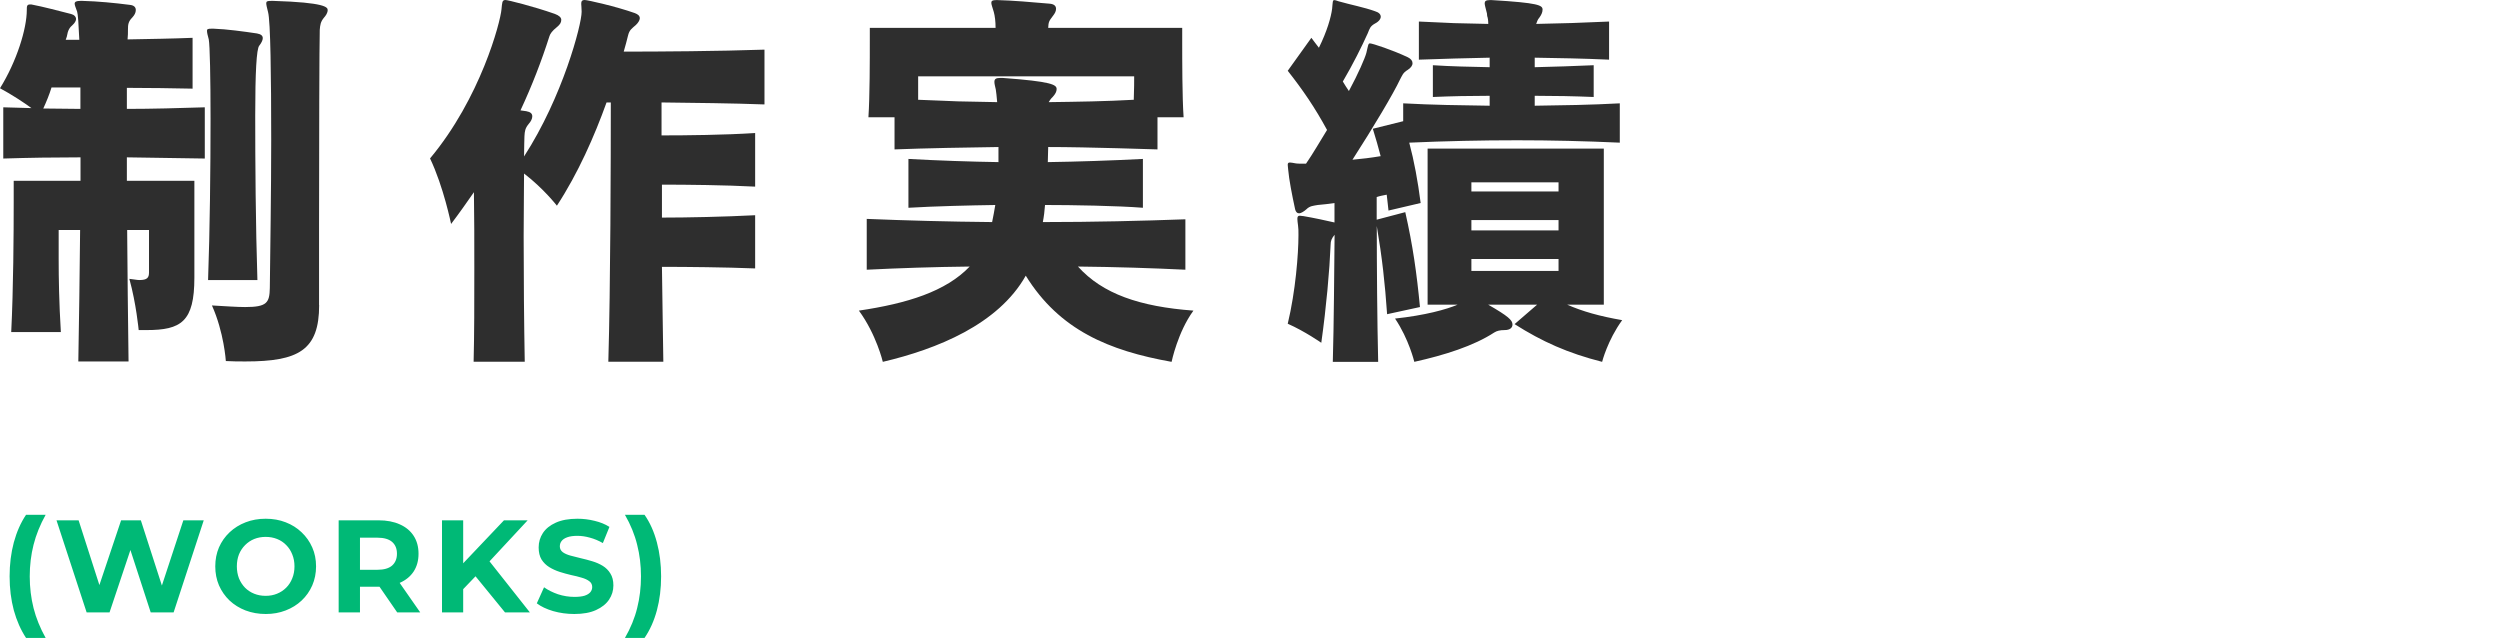
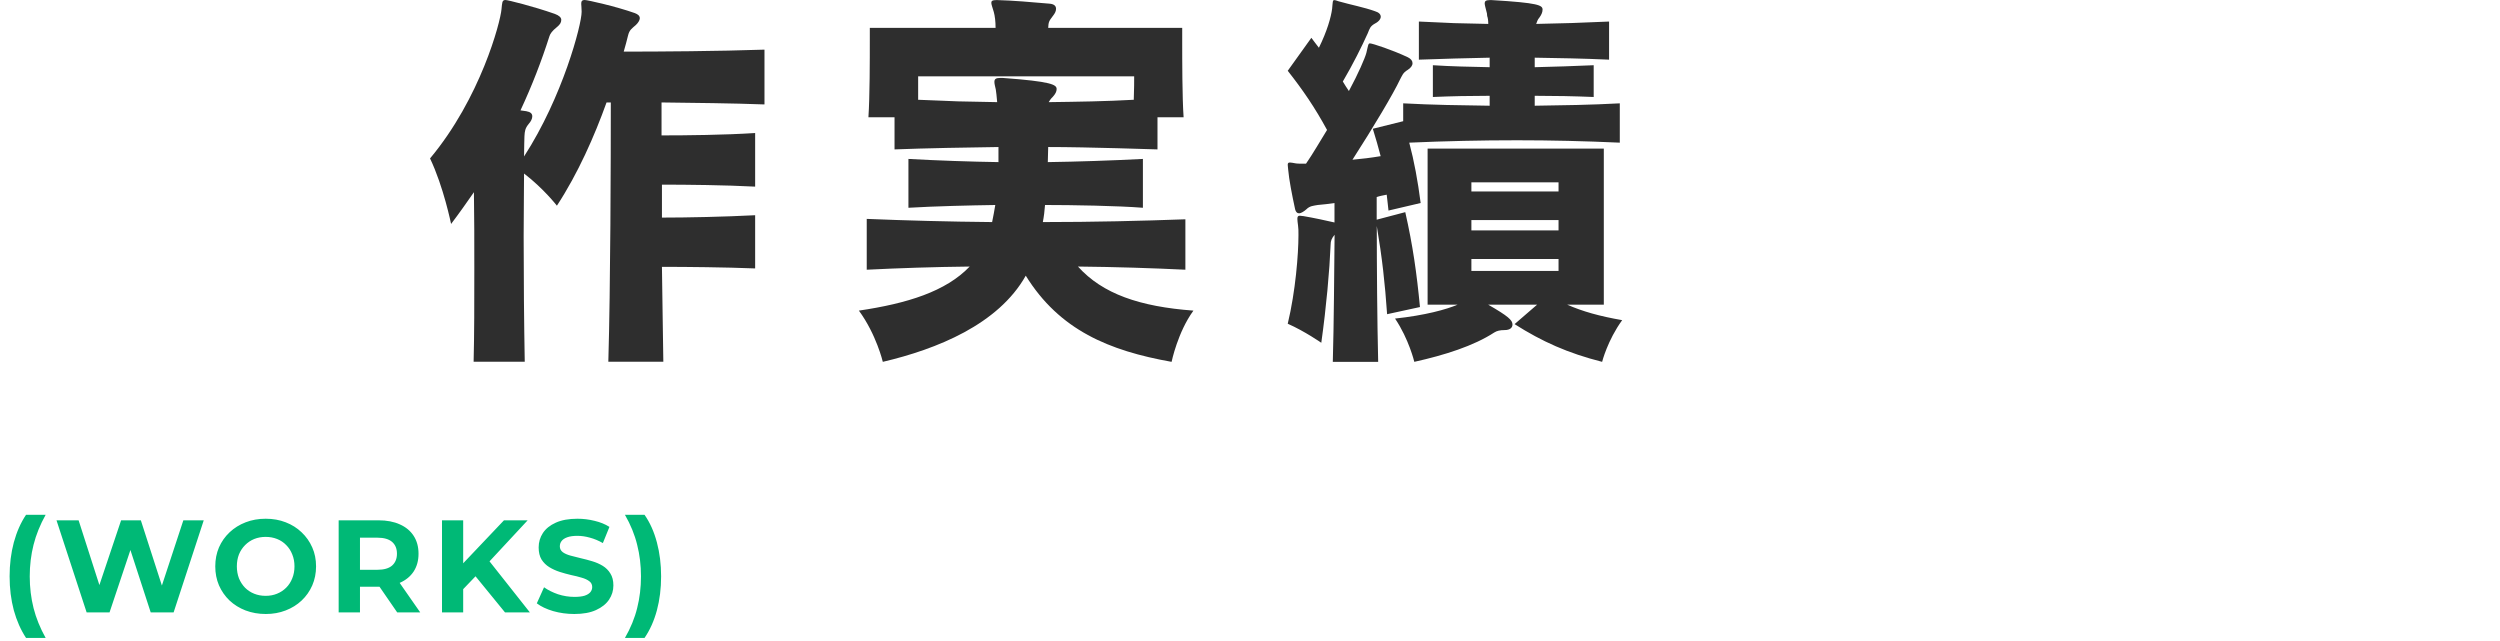
<svg xmlns="http://www.w3.org/2000/svg" width="304" height="78" viewBox="0 0 304 78" fill="none">
-   <path d="M9.524 43.952C9.609 39.123 9.693 33.377 9.742 27.969H7.134V31.542C7.134 33.764 7.182 36.805 7.4 40.379H1.364C1.63 35.067 1.666 28.307 1.666 24.638V21.982H9.79V19.133C6.615 19.133 3.489 19.181 0.398 19.278V13.049C1.533 13.097 2.704 13.097 3.827 13.146C2.909 12.47 1.436 11.504 0 10.731C2.04 7.448 3.259 3.489 3.259 1.219C3.259 0.785 3.259 0.543 3.646 0.543H3.815C5.336 0.833 7.122 1.316 8.643 1.702C9.029 1.799 9.247 2.04 9.247 2.33C9.247 2.523 9.078 2.813 8.86 3.006C8.474 3.344 8.257 3.633 8.124 4.454C8.076 4.599 7.991 4.841 7.991 4.841H9.645C9.56 2.909 9.476 1.702 9.379 1.412C9.21 0.929 9.078 0.64 9.078 0.447C9.078 0.205 9.295 0.109 9.778 0.109H10.043C11.914 0.157 13.906 0.35 15.777 0.591C16.296 0.64 16.514 0.881 16.514 1.219C16.514 1.557 16.345 1.847 16.079 2.137C15.596 2.619 15.56 3.006 15.56 3.585C15.56 3.971 15.56 4.358 15.512 4.792C18.167 4.744 21.076 4.696 23.418 4.599V10.78C21.076 10.731 18.071 10.683 15.427 10.683V13.242C18.517 13.242 21.765 13.146 24.903 13.049V19.278C21.777 19.23 18.517 19.181 15.427 19.133V21.982H23.636V33.764C23.636 39.123 22.03 40.137 17.817 40.137H16.864C16.864 40.137 16.562 36.902 15.729 33.908C16.248 33.957 16.646 34.053 16.948 34.053C17.902 34.053 18.119 33.764 18.119 33.136V27.969H15.463C15.512 33.039 15.548 38.689 15.632 43.952H9.5H9.524ZM9.79 10.635H6.265C5.999 11.504 5.661 12.325 5.263 13.194C6.736 13.194 8.305 13.242 9.778 13.242V10.635H9.79ZM25.302 34.053C25.519 28.114 25.603 20.437 25.603 14.449C25.603 9.379 25.519 5.517 25.386 4.792C25.253 4.309 25.169 3.971 25.169 3.73C25.169 3.537 25.302 3.489 25.688 3.489H25.989C27.511 3.537 29.635 3.827 31.253 4.068C31.772 4.165 31.953 4.358 31.953 4.647C31.953 4.889 31.784 5.227 31.518 5.565C31.196 5.951 31.035 8.784 31.035 14.063C31.035 19.616 31.084 27.341 31.301 34.053H25.302ZM38.809 37.095C38.809 42.6 36.286 43.952 29.852 43.952C29.116 43.952 28.283 43.952 27.462 43.903C27.462 43.903 27.245 40.427 25.772 37.143C27.511 37.24 28.814 37.337 29.816 37.337C32.472 37.337 32.774 36.805 32.81 35.019C32.858 30.625 32.979 23.479 32.979 16.96C32.979 9.379 32.894 2.523 32.593 1.461C32.46 0.929 32.375 0.591 32.375 0.398C32.375 0.157 32.508 0.109 32.979 0.109H33.244C39.546 0.302 39.847 0.881 39.847 1.219C39.847 1.557 39.63 1.895 39.364 2.185C38.978 2.668 38.93 3.054 38.882 3.633C38.833 5.275 38.797 17.491 38.797 27.486V37.095H38.809Z" fill="#2E2E2E" />
  <path d="M73.973 43.988C74.239 34.862 74.275 19.314 74.275 12.458H73.756C72.283 16.562 70.279 21.101 67.72 25.012C67.72 25.012 66.115 22.936 63.724 21.101C63.724 23.225 63.676 25.881 63.676 28.73C63.676 33.703 63.724 39.352 63.809 43.988H57.592C57.677 40.705 57.677 36.745 57.677 32.786C57.677 29.502 57.677 26.219 57.629 23.37C56.759 24.625 55.842 25.929 54.852 27.233C54.852 27.233 53.935 22.694 52.293 19.266C58.425 11.927 60.852 2.704 60.984 1.111C61.069 0.338 61.033 0 61.467 0C61.733 0 64.859 0.773 67.467 1.69C67.986 1.883 68.251 2.125 68.251 2.414C68.251 2.752 68.082 2.994 67.732 3.283C67.129 3.766 66.911 4.104 66.815 4.394C65.861 7.388 64.69 10.43 63.29 13.423C63.507 13.472 63.773 13.472 63.99 13.52C64.509 13.616 64.726 13.81 64.726 14.148C64.726 14.437 64.557 14.775 64.292 15.065C63.857 15.596 63.809 15.934 63.773 16.562C63.773 16.948 63.724 17.817 63.724 19.024C68.42 11.782 70.726 2.994 70.726 1.449V1.4C70.726 0.966 70.678 0.676 70.678 0.483C70.678 0.193 70.726 0 71.112 0C71.414 0 74.89 0.773 77.196 1.593C77.582 1.738 77.8 1.931 77.8 2.221C77.8 2.463 77.582 2.801 77.317 3.042C76.834 3.477 76.532 3.621 76.363 4.346C76.23 4.877 76.061 5.553 75.844 6.277C80.238 6.277 87.276 6.229 92.961 6.036V12.699C89.05 12.554 84.354 12.506 80.443 12.458V16.465C83.485 16.465 88.084 16.417 91.826 16.176V22.694C88.133 22.501 83.522 22.453 80.492 22.453V26.46C83.534 26.46 88.097 26.364 91.826 26.171V32.641C88.133 32.496 83.57 32.448 80.492 32.448C80.54 36.697 80.624 40.705 80.661 43.988H73.973Z" fill="#2E2E2E" />
  <path d="M144.156 32.798C140.16 32.605 135.73 32.46 131.082 32.412C134.076 35.743 138.603 37.288 145.121 37.771C143.214 40.379 142.466 44 142.466 44C134.861 42.648 128.825 40.137 124.733 33.522C121.389 39.461 113.917 42.455 107.35 44C107.35 44 106.565 40.668 104.441 37.771C110.308 36.902 115.003 35.454 117.913 32.412C113.519 32.46 109.269 32.605 105.395 32.798V26.617C110.09 26.811 115.341 26.955 120.641 27.004C120.773 26.376 120.906 25.652 121.027 24.927C117.852 24.976 113.724 25.072 110.465 25.265V19.326C113.893 19.52 118.106 19.664 121.413 19.713V17.878C117.671 17.926 112.505 18.023 108.775 18.168V14.256H105.6C105.769 11.745 105.769 7.255 105.769 4.937V3.392H121.063C121.063 2.62 120.979 1.944 120.846 1.461C120.677 0.881 120.544 0.543 120.544 0.35C120.544 0.109 120.677 0.012 121.111 0.012H121.329C123.115 0.06 125.457 0.254 127.63 0.447C128.197 0.495 128.415 0.736 128.415 1.074C128.415 1.364 128.282 1.606 128.064 1.895C127.545 2.571 127.497 2.668 127.461 3.392H143.757V4.937C143.757 7.303 143.757 11.842 143.926 14.256H140.751V18.168C140.486 18.168 132.326 17.878 127.461 17.878C127.461 18.457 127.413 19.133 127.413 19.713C130.889 19.664 135.283 19.52 138.977 19.326V25.265C135.983 25.024 130.37 24.927 127.075 24.927C127.026 25.603 126.942 26.328 126.809 27.004C132.893 27.004 138.929 26.859 144.143 26.666V32.798H144.156ZM111.647 9.283V12.132C113.301 12.18 114.858 12.277 116.476 12.325C118.045 12.373 119.651 12.373 121.256 12.421C121.208 11.697 121.123 11.166 121.087 10.876C121.003 10.49 120.918 10.2 120.918 9.959C120.918 9.621 121.087 9.476 121.618 9.476H121.92C127.871 9.911 128.487 10.297 128.487 10.828C128.487 11.118 128.354 11.408 128.004 11.794C127.739 12.035 127.654 12.228 127.521 12.421C131.046 12.373 134.474 12.325 137.866 12.132C137.915 10.925 137.915 9.766 137.915 9.283H111.672H111.647Z" fill="#2E2E2E" />
  <path d="M196.955 17.347C192.694 17.154 188.566 17.057 184.486 17.057C180.104 17.057 175.794 17.154 171.364 17.347C171.968 19.616 172.402 21.982 172.752 24.686L168.841 25.603C168.757 24.927 168.708 24.3 168.624 23.672C168.189 23.769 167.803 23.817 167.405 23.962V26.714L170.881 25.797C171.799 29.852 172.27 33.184 172.668 37.337L168.672 38.206C168.407 34.391 168.069 31.349 167.417 27.486C167.417 32.218 167.465 39.027 167.586 44H162.069C162.202 39.316 162.238 33.184 162.286 28.549C161.936 28.983 161.804 29.273 161.804 29.756C161.671 32.943 161.285 37.288 160.669 41.682C160.669 41.682 158.665 40.282 156.589 39.365C157.543 35.405 157.893 30.866 157.893 28.597C157.893 28.114 157.893 27.728 157.844 27.438C157.796 27.052 157.76 26.811 157.76 26.617C157.76 26.328 157.844 26.231 158.062 26.231C158.146 26.231 158.327 26.279 158.496 26.279C159.667 26.473 161.454 26.859 162.274 27.052V24.686C161.574 24.782 160.922 24.879 160.234 24.927C159.715 25.024 159.281 25.024 158.846 25.459C158.581 25.7 158.194 25.941 157.977 25.941C157.76 25.941 157.543 25.797 157.458 25.314C157.108 23.672 156.758 21.934 156.637 20.582C156.637 20.389 156.589 20.244 156.589 20.051C156.589 19.858 156.637 19.761 156.854 19.761C156.987 19.761 157.241 19.809 157.506 19.858C157.724 19.906 158.158 19.906 158.81 19.906C159.679 18.65 160.5 17.202 161.369 15.802C159.848 13.001 158.375 10.876 156.589 8.607L159.462 4.599C159.764 4.986 160.065 5.42 160.379 5.806C161.381 3.778 161.852 2.088 161.985 1.074C162.069 0.254 162.033 0.012 162.25 0.012C162.335 0.012 162.516 0.06 162.769 0.157C164.29 0.592 165.86 0.881 167.2 1.364C167.682 1.509 167.9 1.75 167.9 2.04C167.9 2.282 167.682 2.62 167.2 2.861C166.596 3.199 166.548 3.489 166.33 4.02C165.594 5.662 164.508 7.834 163.288 9.911C163.506 10.297 163.771 10.683 164.025 11.069C165.196 8.897 165.98 7.062 166.149 6.434C166.367 5.517 166.367 5.275 166.584 5.275C166.886 5.275 169.36 6.096 171.195 6.965C171.581 7.158 171.763 7.4 171.763 7.69C171.763 7.979 171.545 8.269 171.159 8.51C170.592 8.848 170.507 9.186 170.242 9.669C169.421 11.408 167.067 15.367 164.459 19.423C165.546 19.326 166.765 19.181 167.888 18.988C167.622 17.926 167.284 16.816 166.934 15.657L170.628 14.739V12.566C174.153 12.759 177.665 12.808 181.142 12.856V11.649C178.8 11.649 176.446 11.697 174.237 11.794V7.931C176.446 8.076 178.8 8.124 181.142 8.172V7.014C178.317 7.062 175.456 7.158 172.535 7.255V2.62C173.972 2.668 175.408 2.764 176.796 2.813C178.184 2.861 179.573 2.861 180.973 2.909C180.973 2.475 180.925 2.185 180.84 1.944C180.84 1.702 180.792 1.509 180.756 1.412C180.623 0.881 180.538 0.592 180.538 0.398C180.538 0.157 180.671 0.012 181.142 0.012H181.407C187.105 0.35 187.576 0.64 187.576 1.171C187.576 1.509 187.407 1.847 187.19 2.137C186.972 2.378 186.888 2.668 186.803 2.909C189.628 2.861 192.586 2.764 195.664 2.62V7.255C192.537 7.11 189.495 7.062 186.622 7.014V8.172C189.012 8.124 191.451 8.028 193.793 7.931V11.794C191.451 11.697 189.012 11.649 186.622 11.649V12.856C190.014 12.808 193.443 12.759 196.967 12.566V17.347H196.955ZM190.57 37.047C192.441 37.868 194.481 38.447 197.257 38.93C195.471 41.393 194.819 44 194.819 44C190.642 42.938 187.516 41.538 184.172 39.413L186.912 37.047H180.961C183.399 38.447 183.918 38.93 183.918 39.461C183.918 39.848 183.617 40.137 182.965 40.137C182.397 40.137 182.011 40.234 181.709 40.427C179.186 42.069 175.674 43.179 171.98 44C171.98 44 171.328 41.248 169.638 38.737C173.283 38.351 175.891 37.626 177.243 37.047H173.597V18.071H195.024V37.047H190.594H190.57ZM189.519 22.175H178.921V23.286H189.519V22.175ZM189.519 26.762H178.921V28.018H189.519V26.762ZM189.519 31.494H178.921V32.943H189.519V31.494Z" fill="#2E2E2E" />
  <path d="M3.168 77.574C2.528 76.603 2.032 75.483 1.68 74.214C1.339 72.934 1.168 71.558 1.168 70.086C1.168 68.614 1.339 67.238 1.68 65.958C2.032 64.667 2.528 63.547 3.168 62.598H5.552C4.88 63.803 4.389 65.019 4.08 66.246C3.771 67.462 3.616 68.742 3.616 70.086C3.616 71.43 3.771 72.715 4.08 73.942C4.389 75.158 4.88 76.369 5.552 77.574H3.168ZM10.535 74.47L6.871 63.27H9.559L12.743 73.19H11.399L14.727 63.27H17.127L20.327 73.19H19.031L22.295 63.27H24.775L21.111 74.47H18.327L15.495 65.766H16.231L13.319 74.47H10.535ZM32.321 74.662C31.436 74.662 30.614 74.518 29.857 74.23C29.11 73.942 28.46 73.537 27.905 73.014C27.361 72.491 26.934 71.878 26.625 71.174C26.326 70.47 26.177 69.702 26.177 68.87C26.177 68.038 26.326 67.27 26.625 66.566C26.934 65.862 27.366 65.249 27.921 64.726C28.476 64.203 29.127 63.798 29.873 63.51C30.62 63.222 31.43 63.078 32.305 63.078C33.191 63.078 34.001 63.222 34.737 63.51C35.484 63.798 36.129 64.203 36.673 64.726C37.228 65.249 37.66 65.862 37.969 66.566C38.279 67.259 38.433 68.027 38.433 68.87C38.433 69.702 38.279 70.475 37.969 71.19C37.66 71.894 37.228 72.507 36.673 73.03C36.129 73.542 35.484 73.942 34.737 74.23C34.001 74.518 33.196 74.662 32.321 74.662ZM32.305 72.454C32.806 72.454 33.265 72.369 33.681 72.198C34.108 72.027 34.481 71.782 34.801 71.462C35.121 71.142 35.367 70.763 35.537 70.326C35.718 69.889 35.809 69.403 35.809 68.87C35.809 68.337 35.718 67.851 35.537 67.414C35.367 66.977 35.121 66.598 34.801 66.278C34.492 65.958 34.124 65.713 33.697 65.542C33.27 65.371 32.806 65.286 32.305 65.286C31.804 65.286 31.34 65.371 30.913 65.542C30.497 65.713 30.129 65.958 29.809 66.278C29.489 66.598 29.238 66.977 29.057 67.414C28.887 67.851 28.801 68.337 28.801 68.87C28.801 69.393 28.887 69.878 29.057 70.326C29.238 70.763 29.484 71.142 29.793 71.462C30.113 71.782 30.486 72.027 30.913 72.198C31.34 72.369 31.804 72.454 32.305 72.454ZM41.181 74.47V63.27H46.029C47.032 63.27 47.896 63.435 48.621 63.766C49.346 64.086 49.907 64.55 50.301 65.158C50.696 65.766 50.893 66.491 50.893 67.334C50.893 68.166 50.696 68.886 50.301 69.494C49.907 70.091 49.346 70.55 48.621 70.87C47.896 71.19 47.032 71.35 46.029 71.35H42.621L43.773 70.214V74.47H41.181ZM48.301 74.47L45.501 70.406H48.269L51.101 74.47H48.301ZM43.773 70.502L42.621 69.286H45.885C46.685 69.286 47.282 69.115 47.677 68.774C48.072 68.422 48.269 67.942 48.269 67.334C48.269 66.715 48.072 66.235 47.677 65.894C47.282 65.553 46.685 65.382 45.885 65.382H42.621L43.773 64.15V70.502ZM56.067 71.91L55.923 68.918L61.283 63.27H64.163L59.331 68.47L57.891 70.006L56.067 71.91ZM53.747 74.47V63.27H56.323V74.47H53.747ZM61.411 74.47L57.427 69.59L59.123 67.75L64.435 74.47H61.411ZM69.836 74.662C68.94 74.662 68.082 74.545 67.26 74.31C66.439 74.065 65.778 73.75 65.276 73.366L66.156 71.414C66.636 71.755 67.201 72.038 67.852 72.262C68.513 72.475 69.18 72.582 69.852 72.582C70.364 72.582 70.775 72.534 71.084 72.438C71.404 72.331 71.639 72.187 71.788 72.006C71.938 71.825 72.012 71.617 72.012 71.382C72.012 71.083 71.895 70.849 71.66 70.678C71.425 70.497 71.116 70.353 70.732 70.246C70.348 70.129 69.921 70.022 69.452 69.926C68.993 69.819 68.529 69.691 68.06 69.542C67.602 69.393 67.18 69.201 66.796 68.966C66.412 68.731 66.097 68.422 65.852 68.038C65.618 67.654 65.5 67.163 65.5 66.566C65.5 65.926 65.671 65.345 66.012 64.822C66.364 64.289 66.887 63.867 67.58 63.558C68.284 63.238 69.164 63.078 70.22 63.078C70.924 63.078 71.618 63.163 72.3 63.334C72.983 63.494 73.585 63.739 74.108 64.07L73.308 66.038C72.785 65.739 72.263 65.521 71.74 65.382C71.218 65.233 70.706 65.158 70.204 65.158C69.703 65.158 69.292 65.217 68.972 65.334C68.652 65.451 68.423 65.606 68.284 65.798C68.145 65.979 68.076 66.193 68.076 66.438C68.076 66.726 68.194 66.961 68.428 67.142C68.663 67.313 68.972 67.451 69.356 67.558C69.74 67.665 70.162 67.771 70.62 67.878C71.09 67.985 71.553 68.107 72.012 68.246C72.481 68.385 72.908 68.571 73.292 68.806C73.676 69.041 73.986 69.35 74.22 69.734C74.466 70.118 74.588 70.603 74.588 71.19C74.588 71.819 74.412 72.395 74.06 72.918C73.708 73.441 73.18 73.862 72.476 74.182C71.783 74.502 70.903 74.662 69.836 74.662ZM78.375 77.574H75.991C76.685 76.369 77.181 75.158 77.479 73.942C77.789 72.715 77.943 71.43 77.943 70.086C77.943 68.742 77.789 67.462 77.479 66.246C77.181 65.019 76.685 63.803 75.991 62.598H78.375C79.037 63.547 79.538 64.667 79.879 65.958C80.221 67.238 80.391 68.614 80.391 70.086C80.391 71.558 80.221 72.934 79.879 74.214C79.538 75.483 79.037 76.603 78.375 77.574Z" fill="#00B976" />
</svg>